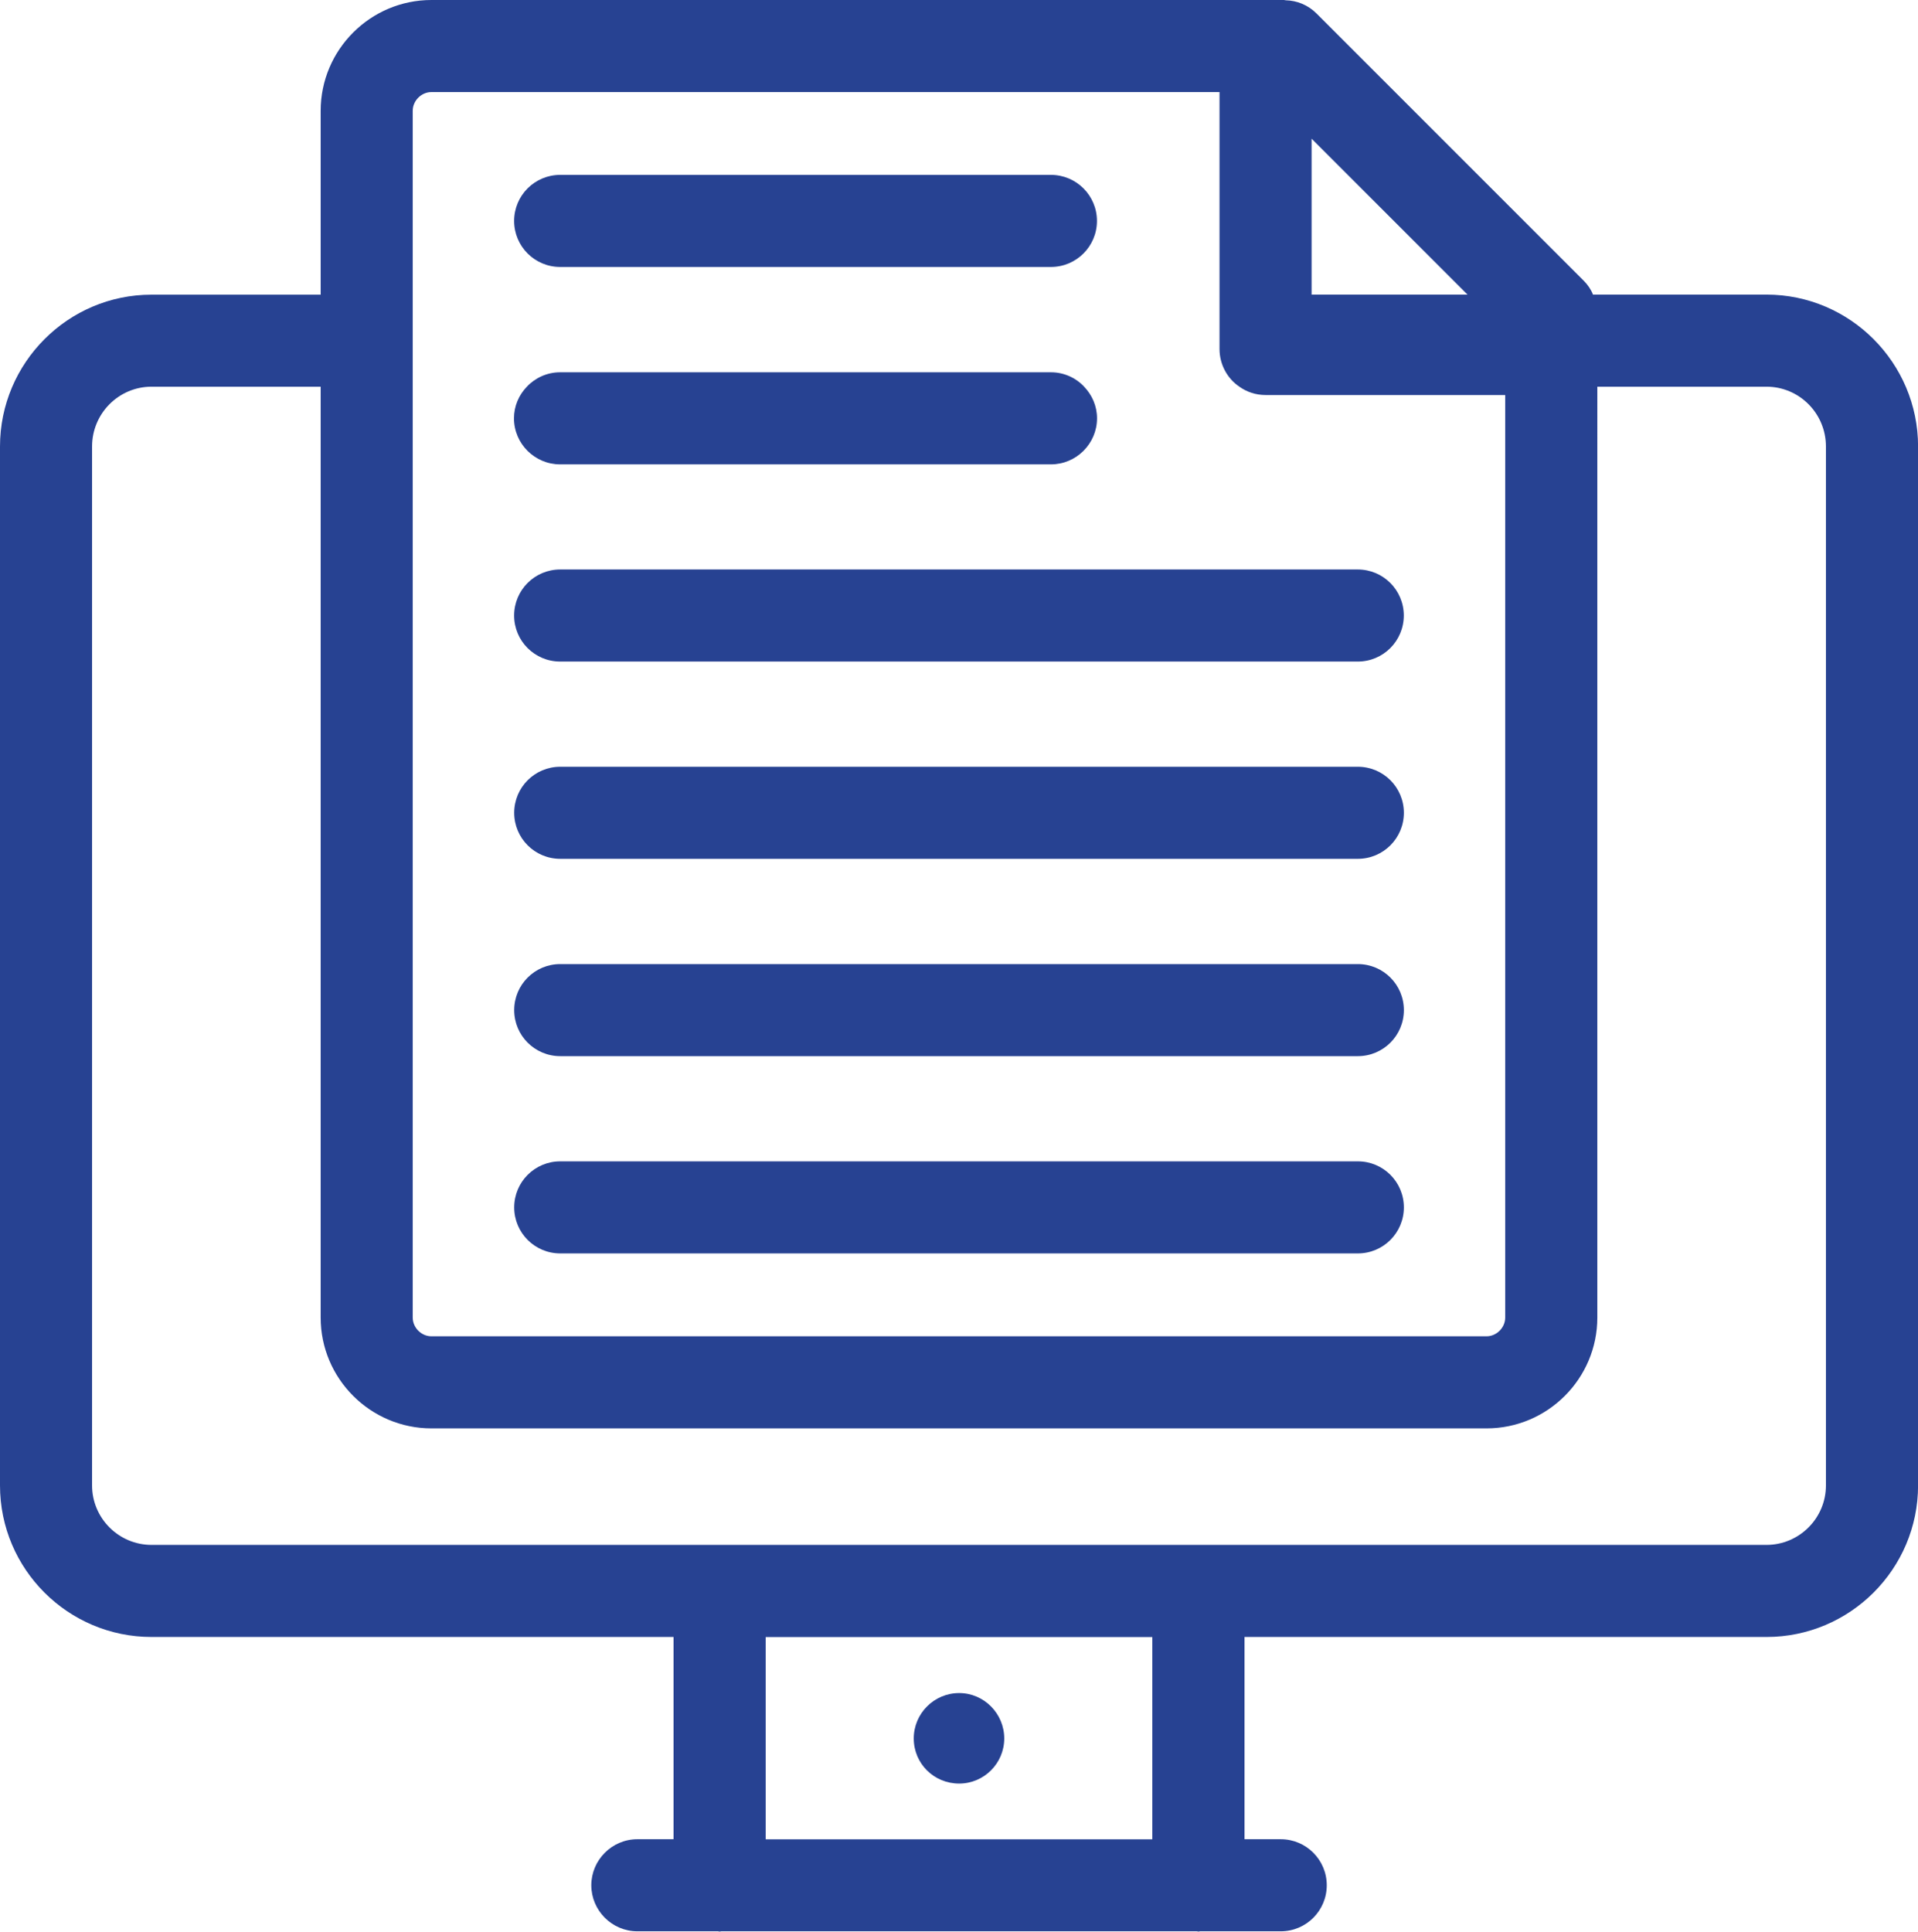
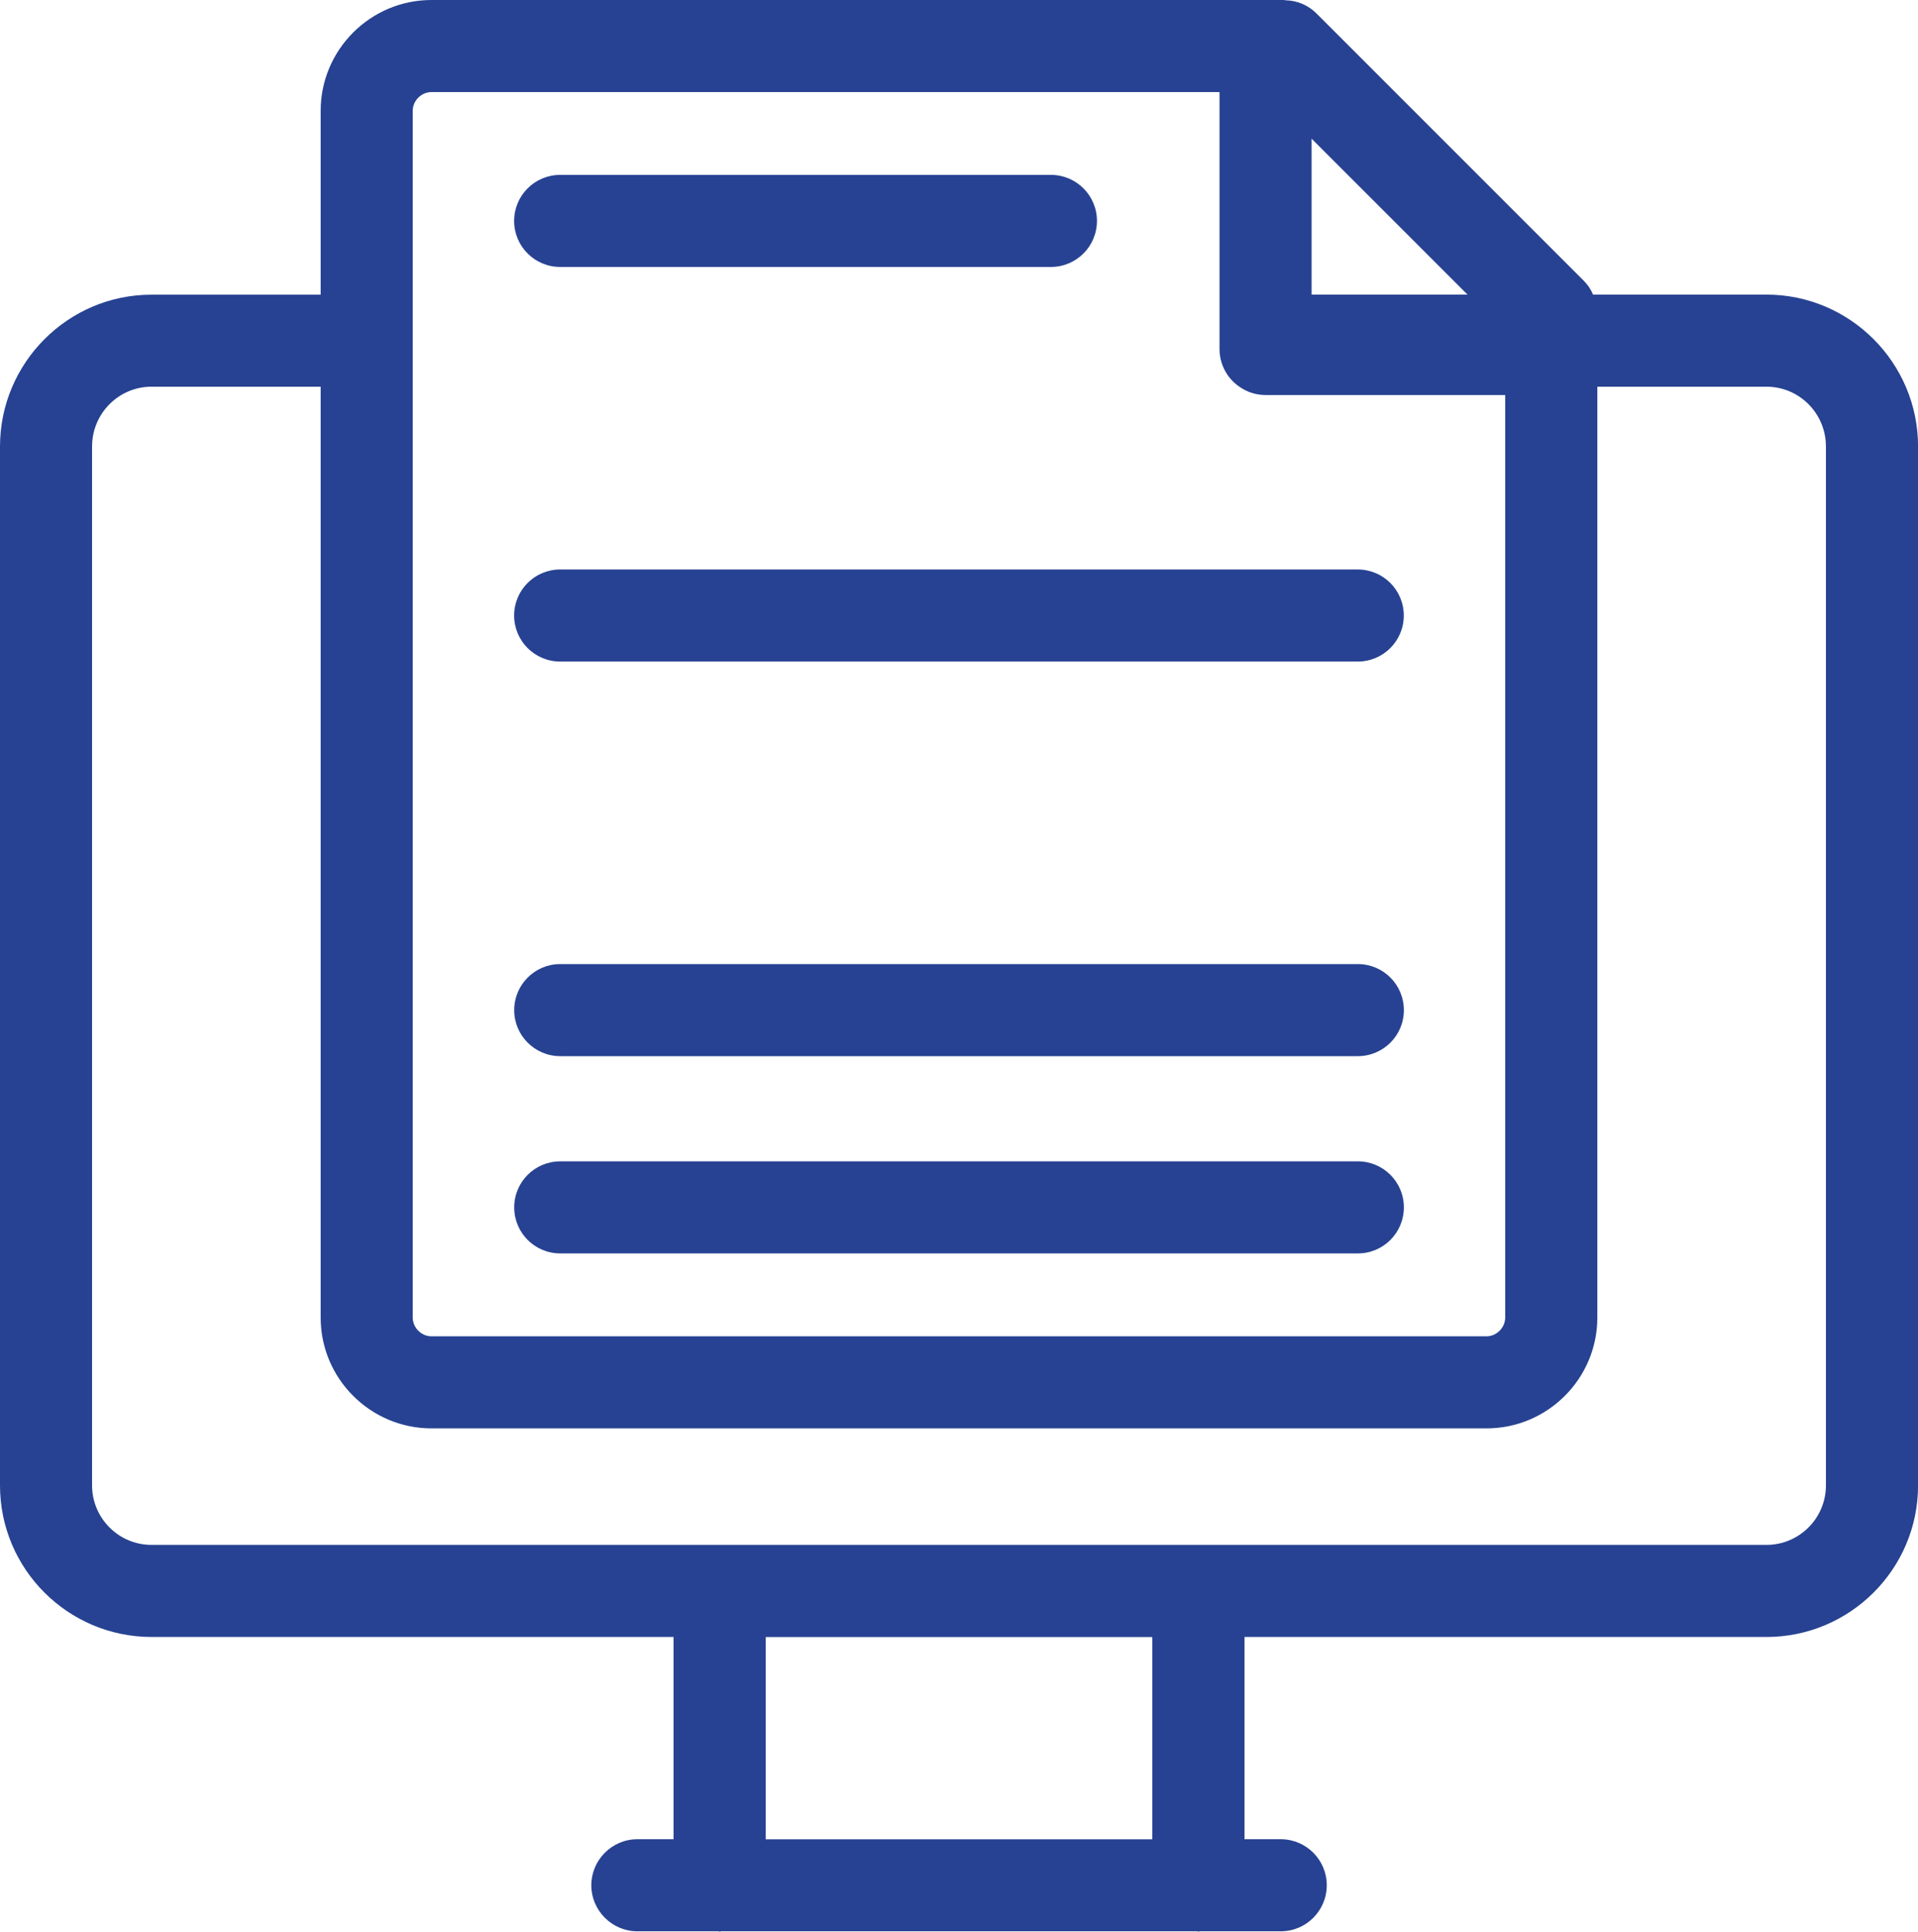
<svg xmlns="http://www.w3.org/2000/svg" id="Capa_2" data-name="Capa 2" viewBox="0 0 269.16 271.05">
  <defs>
    <style>
      .cls-1 {
        fill: #274292;
      }
    </style>
  </defs>
  <g id="Capa_1-2" data-name="Capa 1">
    <g>
-       <path class="cls-1" d="M134.6,250.27c3.49,0,6.33-2.84,6.33-6.33s-2.84-6.37-6.33-6.37-6.37,2.84-6.37,6.37,2.84,6.33,6.37,6.33Z" />
      <path class="cls-1" d="M247.88,41.34h-24.33c-.26-.69-.73-1.38-1.29-1.94L184.75,1.89c-1.21-1.21-2.76-1.81-4.31-1.85-.09,0-.17-.04-.26-.04H60.55c-8.57,0-15.55,6.98-15.55,15.55v25.8h-23.73C9.56,41.34,0,50.9,0,62.66v145.77c0,11.76,9.56,21.27,21.27,21.27h73.25v28.38h-5.08c-3.57,0-6.46,2.93-6.46,6.46s2.89,6.46,6.46,6.46h11.33c.09,0,.13.04.22.04s.13-.04.22-.04h66.75c.09,0,.13.04.22.04s.13-.04.22-.04h11.33c3.57,0,6.46-2.89,6.46-6.46s-2.89-6.46-6.46-6.46h-5.08v-28.38h73.25c11.71,0,21.27-9.52,21.27-21.27V62.66c0-11.76-9.56-21.32-21.27-21.32ZM205.94,41.34h-21.88v-21.88l21.88,21.88ZM57.92,15.55c0-1.42,1.21-2.63,2.63-2.63h110.59v36.05c0,2.2,1.12,4.18,2.8,5.3,1.03.73,2.28,1.16,3.66,1.16h33.63v129.45c0,1.42-1.21,2.63-2.63,2.63H60.55c-1.42,0-2.63-1.21-2.63-2.63V15.55ZM161.71,258.09h-54.26v-28.38h54.26v28.38ZM256.24,208.43c0,4.61-3.75,8.35-8.35,8.35H21.27c-4.61,0-8.35-3.75-8.35-8.35V62.66c0-4.65,3.75-8.4,8.35-8.4h23.73v130.62c0,8.57,6.98,15.55,15.55,15.55h148.06c8.57,0,15.55-6.98,15.55-15.55V54.26h23.73c4.61,0,8.35,3.75,8.35,8.4v145.77Z" />
      <path class="cls-1" d="M78.61,37.46h68.87c3.57,0,6.46-2.89,6.46-6.46s-2.89-6.46-6.46-6.46h-68.87c-3.57,0-6.46,2.89-6.46,6.46s2.89,6.46,6.46,6.46Z" />
-       <path class="cls-1" d="M78.59,65.16h68.9c3.53,0,6.46-2.89,6.46-6.46,0-1.72-.69-3.27-1.81-4.44-1.16-1.25-2.84-2.02-4.65-2.02h-68.9c-1.81,0-3.49.78-4.65,2.02-1.12,1.16-1.81,2.71-1.81,4.44,0,3.57,2.93,6.46,6.46,6.46Z" />
      <path class="cls-1" d="M72.15,86.37c0,3.57,2.89,6.46,6.46,6.46h111.93c3.57,0,6.46-2.89,6.46-6.46s-2.89-6.46-6.46-6.46h-111.93c-3.57,0-6.46,2.89-6.46,6.46Z" />
-       <path class="cls-1" d="M190.55,107.59h-111.93c-3.57,0-6.46,2.89-6.46,6.46s2.89,6.46,6.46,6.46h111.93c3.57,0,6.46-2.89,6.46-6.46s-2.89-6.46-6.46-6.46Z" />
      <path class="cls-1" d="M190.55,135.28h-111.93c-3.57,0-6.46,2.89-6.46,6.46s2.89,6.46,6.46,6.46h111.93c3.57,0,6.46-2.89,6.46-6.46s-2.89-6.46-6.46-6.46Z" />
      <path class="cls-1" d="M190.55,162.96h-111.93c-3.57,0-6.46,2.89-6.46,6.46s2.89,6.46,6.46,6.46h111.93c3.57,0,6.46-2.89,6.46-6.46s-2.89-6.46-6.46-6.46Z" />
    </g>
  </g>
</svg>